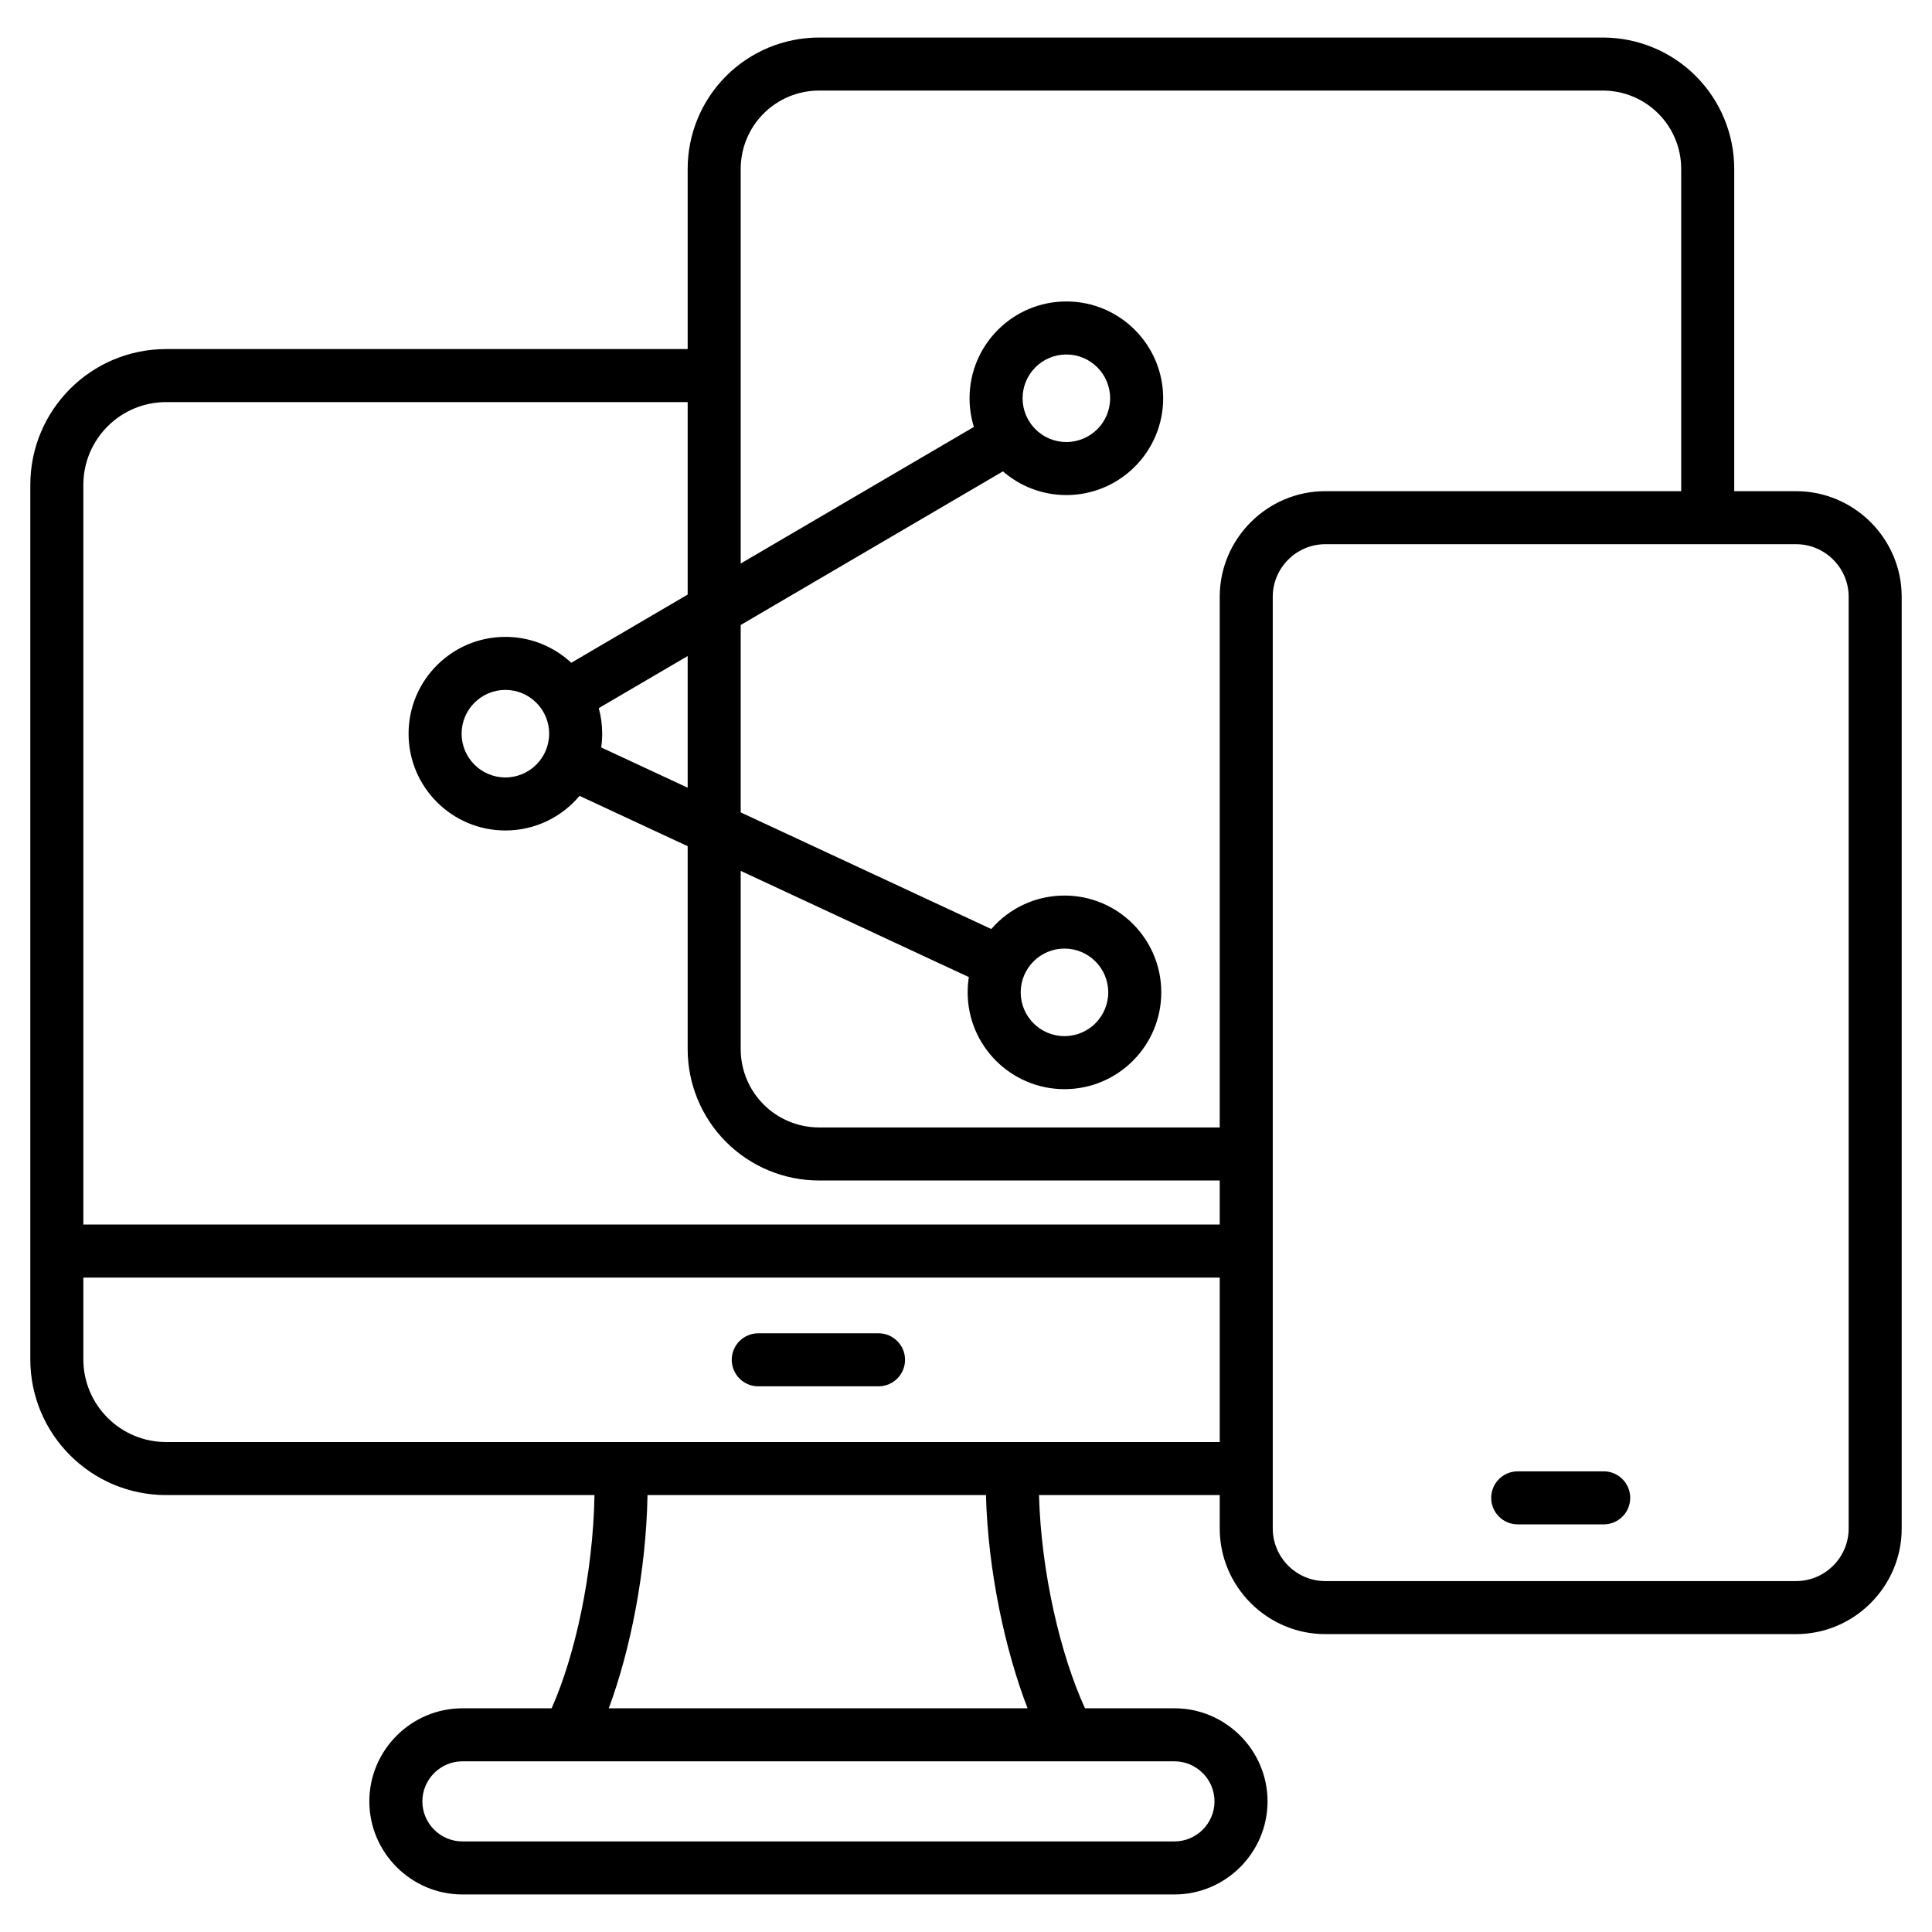
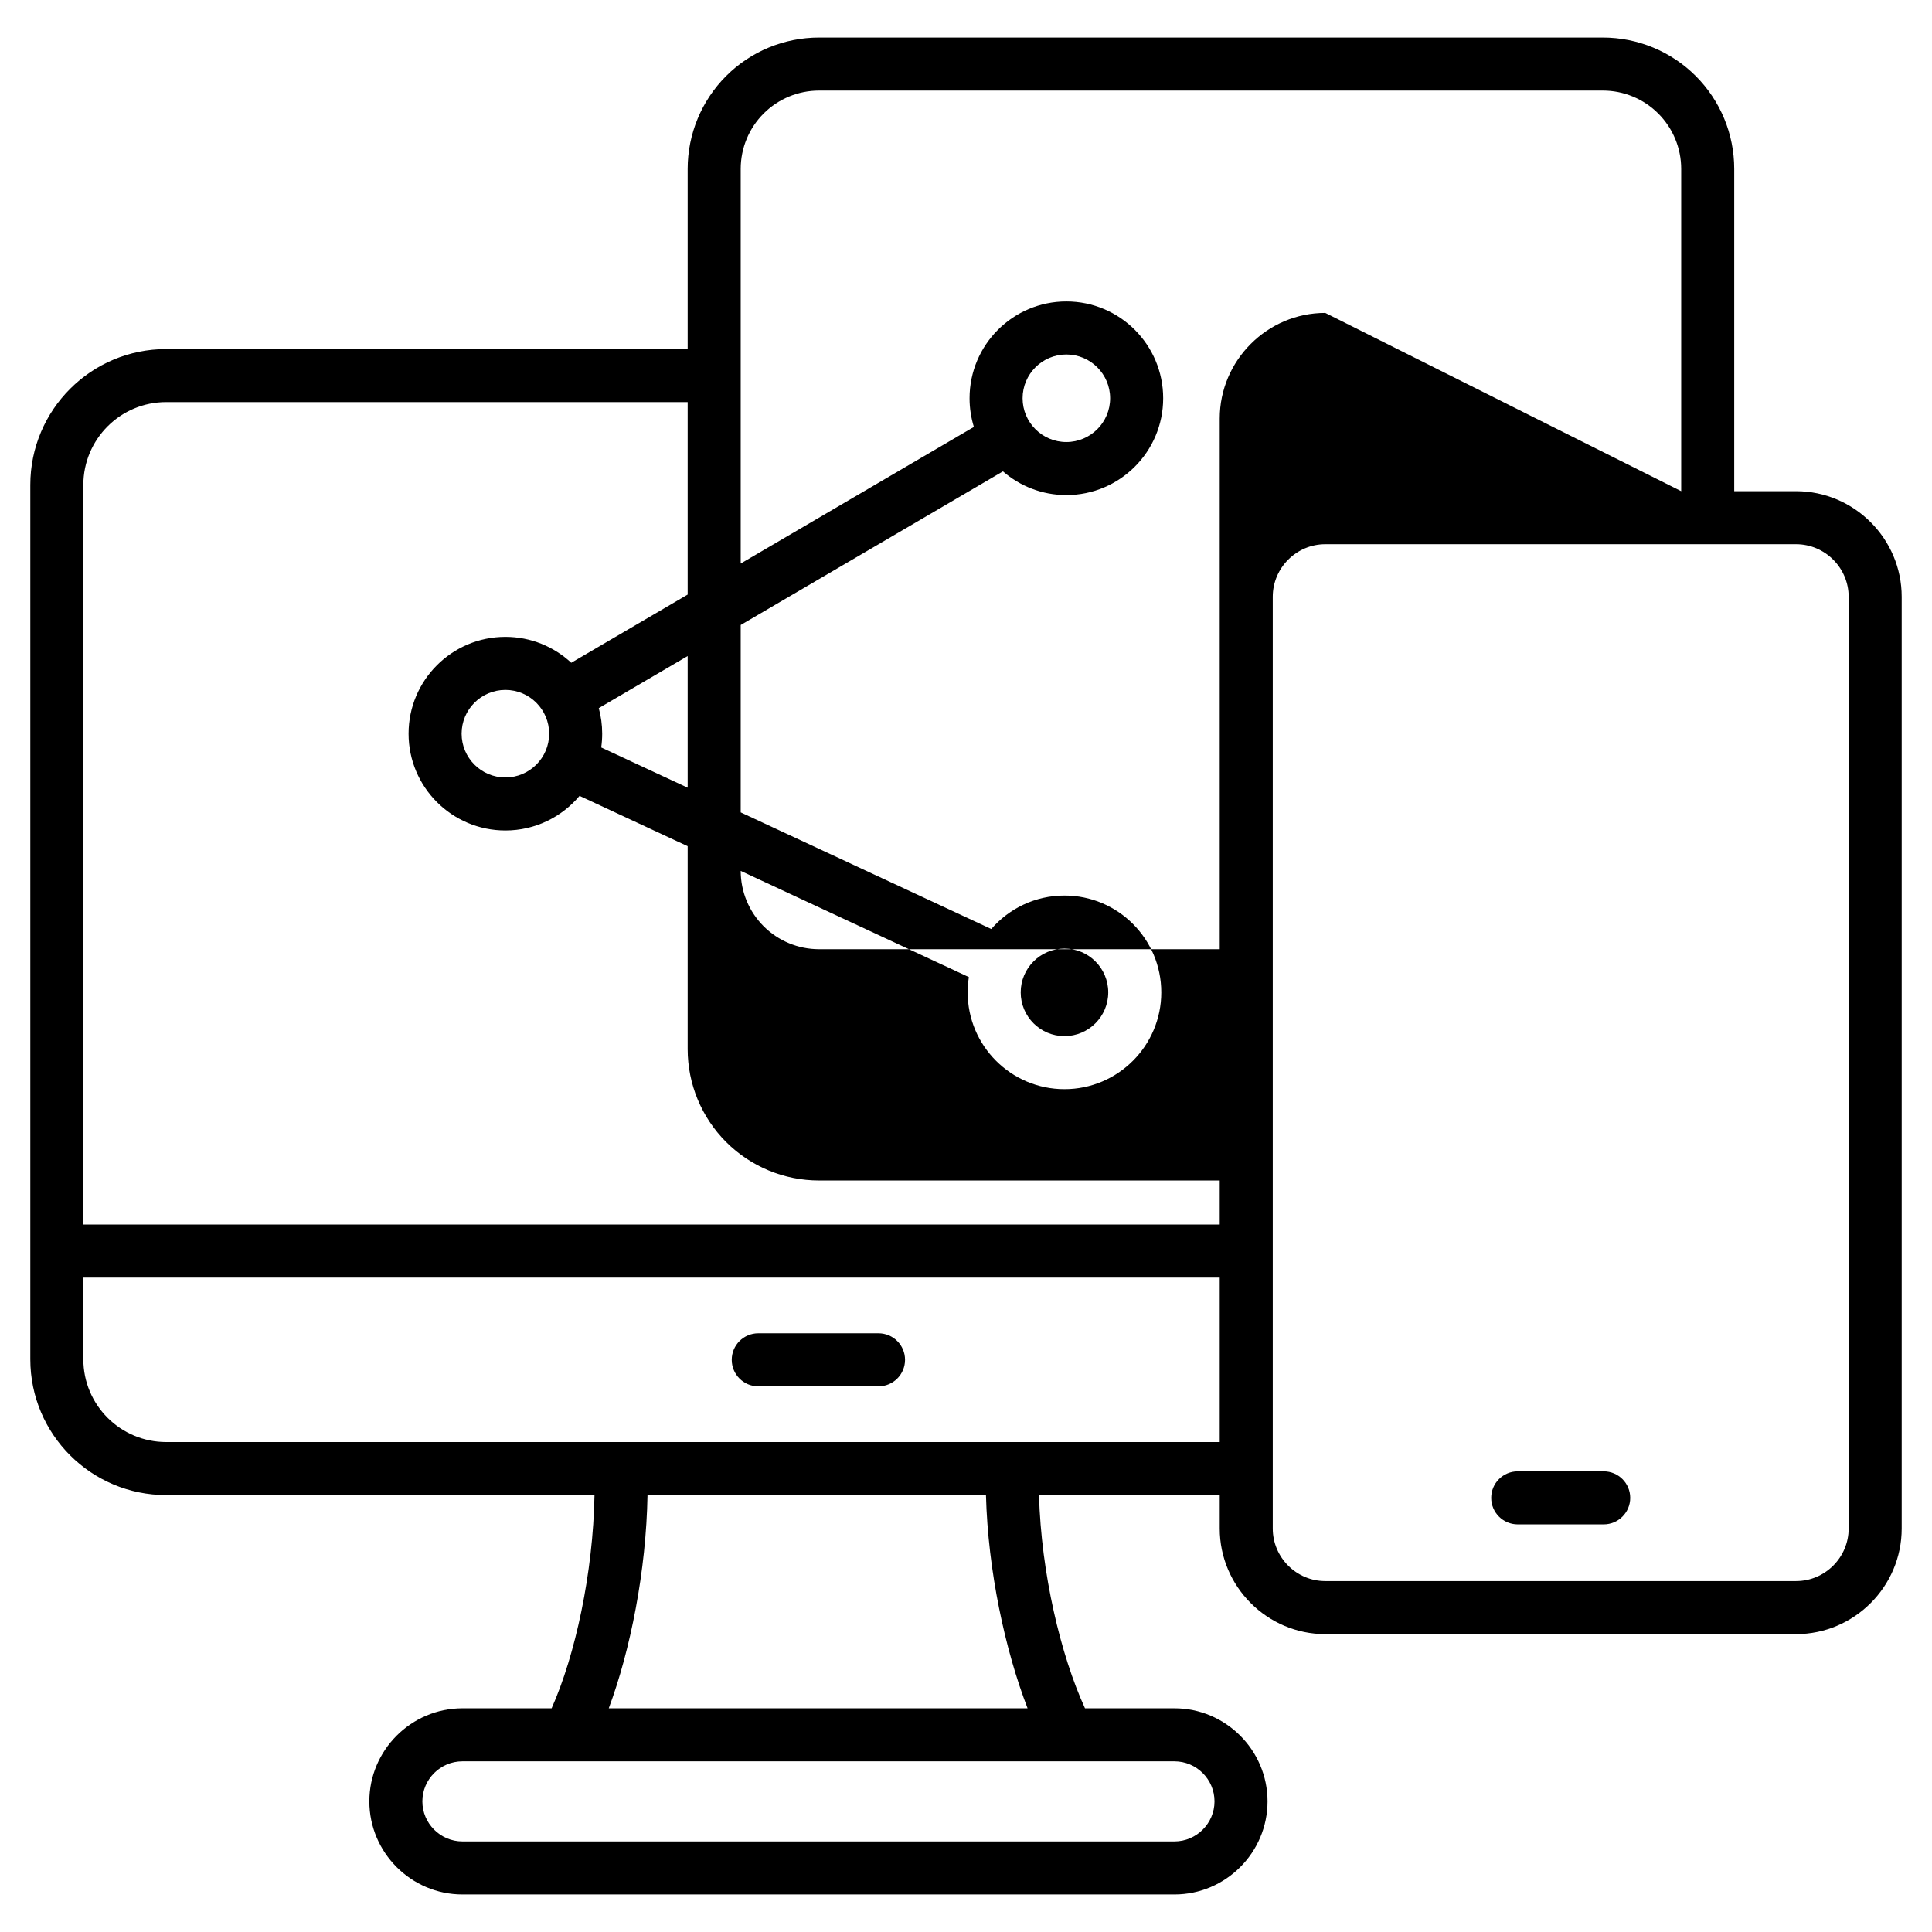
<svg xmlns="http://www.w3.org/2000/svg" clip-rule="evenodd" fill-rule="evenodd" stroke-linejoin="round" stroke-miterlimit="2" viewBox="0 0 510 510">
-   <path d="m156.929 394.664h-113.056c-19.826 0-35.873-16.053-35.873-35.85v-230.798c0-19.824 16.049-35.873 35.873-35.873h137.653v-47.56c0-9.196 3.653-18.015 10.155-24.517 6.502-6.503 15.321-10.156 24.517-10.156h206.923c9.195 0 18.014 3.653 24.517 10.156 6.502 6.502 10.155 15.321 10.155 24.517v85.075h16.326c15.336 0 27.881 12.545 27.881 27.881v245.946c0 15.335-12.545 27.881-27.881 27.881h-124.281c-15.314 0-27.863-12.544-27.863-27.881v-8.821h-47.706c.569 20.589 5.723 42.289 12.142 56.284h23.616c13.514 0 24.571 11.057 24.571 24.571s-11.057 24.571-24.571 24.571h-187.963c-13.514 0-24.571-11.057-24.571-24.571s11.057-24.571 24.571-24.571h23.547c6.249-14.006 10.953-35.704 11.318-56.284zm24.597-288.521h-137.653c-12.088 0-21.873 9.785-21.873 21.873v195.233h299.975v-11.631h-105.777c-9.196 0-18.015-3.653-24.517-10.156-6.502-6.502-10.155-15.321-10.155-24.517v-53.569l-28.54-13.286c-4.69 5.586-11.723 9.138-19.579 9.138-14.103 0-25.554-11.45-25.554-25.554s11.451-25.554 25.554-25.554c6.715 0 12.828 2.595 17.391 6.836l30.728-17.999zm-159.526 231.106v21.565c0 12.068 9.787 21.85 21.873 21.85h278.102v-43.415zm238.269 57.415h-89.342c-.348 19.996-4.517 40.96-10.229 56.284h110.554c-5.917-15.331-10.457-36.295-10.983-56.284zm183.524-265.006v-85.075c0-5.483-2.178-10.741-6.055-14.618s-9.135-6.055-14.617-6.055h-206.923c-5.483 0-10.741 2.178-14.618 6.055-3.876 3.877-6.054 9.135-6.054 14.618v104.174l61.554-36.056c-.742-2.392-1.142-4.934-1.142-7.569 0-14.104 11.451-25.555 25.554-25.555 14.104 0 25.555 11.451 25.555 25.555s-11.451 25.554-25.555 25.554c-6.401 0-12.255-2.359-16.741-6.254l-69.225 40.55v49.469l66.145 30.79c4.687-5.412 11.608-8.838 19.322-8.838 14.104 0 25.555 11.451 25.555 25.555 0 14.103-11.451 25.554-25.555 25.554-14.103 0-25.554-11.451-25.554-25.554 0-1.371.108-2.716.316-4.028l-60.229-28.037v47.052c0 5.483 2.178 10.741 6.054 14.618 3.877 3.877 9.135 6.055 14.618 6.055h105.777v-140.079c0-15.337 12.549-27.881 27.863-27.881zm-107.818 27.881v245.946c0 7.633 6.241 13.881 13.863 13.881h124.281c7.635 0 13.881-6.246 13.881-13.881v-245.946c0-7.635-6.246-13.881-13.881-13.881h-124.281c-7.622 0-13.863 6.248-13.863 13.881zm-177.27 39.771 22.821 10.624v-34.752l-23.466 13.745c.588 2.15.902 4.412.902 6.747 0 1.234-.088 2.448-.257 3.636zm-25.298-15.19c-6.377 0-11.554 5.177-11.554 11.554s5.177 11.554 11.554 11.554 11.555-5.177 11.555-11.554-5.178-11.554-11.555-11.554zm148.085-88.543c-6.377 0-11.554 5.178-11.554 11.555s5.177 11.554 11.554 11.554 11.555-5.177 11.555-11.554-5.178-11.555-11.555-11.555zm-.499 156.826c-6.377 0-11.554 5.178-11.554 11.555s5.177 11.554 11.554 11.554 11.555-5.177 11.555-11.554-5.178-11.555-11.555-11.555zm-158.929 214.545c-5.814 0-10.571 4.757-10.571 10.571s4.757 10.571 10.571 10.571h187.963c5.814 0 10.571-4.757 10.571-10.571s-4.757-10.571-10.571-10.571zm78.096-98.992c-3.863 0-7-3.136-7-7 0-3.863 3.137-7 7-7h31.747c3.863 0 7 3.137 7 7 0 3.864-3.137 7-7 7zm200.478 36.442c-3.863 0-7-3.137-7-7 0-3.864 3.137-7 7-7h22.699c3.863 0 7 3.136 7 7 0 3.863-3.137 7-7 7z" />
+   <path d="m156.929 394.664h-113.056c-19.826 0-35.873-16.053-35.873-35.85v-230.798c0-19.824 16.049-35.873 35.873-35.873h137.653v-47.56c0-9.196 3.653-18.015 10.155-24.517 6.502-6.503 15.321-10.156 24.517-10.156h206.923c9.195 0 18.014 3.653 24.517 10.156 6.502 6.502 10.155 15.321 10.155 24.517v85.075h16.326c15.336 0 27.881 12.545 27.881 27.881v245.946c0 15.335-12.545 27.881-27.881 27.881h-124.281c-15.314 0-27.863-12.544-27.863-27.881v-8.821h-47.706c.569 20.589 5.723 42.289 12.142 56.284h23.616c13.514 0 24.571 11.057 24.571 24.571s-11.057 24.571-24.571 24.571h-187.963c-13.514 0-24.571-11.057-24.571-24.571s11.057-24.571 24.571-24.571h23.547c6.249-14.006 10.953-35.704 11.318-56.284zm24.597-288.521h-137.653c-12.088 0-21.873 9.785-21.873 21.873v195.233h299.975v-11.631h-105.777c-9.196 0-18.015-3.653-24.517-10.156-6.502-6.502-10.155-15.321-10.155-24.517v-53.569l-28.54-13.286c-4.69 5.586-11.723 9.138-19.579 9.138-14.103 0-25.554-11.45-25.554-25.554s11.451-25.554 25.554-25.554c6.715 0 12.828 2.595 17.391 6.836l30.728-17.999zm-159.526 231.106v21.565c0 12.068 9.787 21.85 21.873 21.85h278.102v-43.415zm238.269 57.415h-89.342c-.348 19.996-4.517 40.96-10.229 56.284h110.554c-5.917-15.331-10.457-36.295-10.983-56.284zm183.524-265.006v-85.075c0-5.483-2.178-10.741-6.055-14.618s-9.135-6.055-14.617-6.055h-206.923c-5.483 0-10.741 2.178-14.618 6.055-3.876 3.877-6.054 9.135-6.054 14.618v104.174l61.554-36.056c-.742-2.392-1.142-4.934-1.142-7.569 0-14.104 11.451-25.555 25.554-25.555 14.104 0 25.555 11.451 25.555 25.555s-11.451 25.554-25.555 25.554c-6.401 0-12.255-2.359-16.741-6.254l-69.225 40.55v49.469l66.145 30.79c4.687-5.412 11.608-8.838 19.322-8.838 14.104 0 25.555 11.451 25.555 25.555 0 14.103-11.451 25.554-25.555 25.554-14.103 0-25.554-11.451-25.554-25.554 0-1.371.108-2.716.316-4.028l-60.229-28.037c0 5.483 2.178 10.741 6.054 14.618 3.877 3.877 9.135 6.055 14.618 6.055h105.777v-140.079c0-15.337 12.549-27.881 27.863-27.881zm-107.818 27.881v245.946c0 7.633 6.241 13.881 13.863 13.881h124.281c7.635 0 13.881-6.246 13.881-13.881v-245.946c0-7.635-6.246-13.881-13.881-13.881h-124.281c-7.622 0-13.863 6.248-13.863 13.881zm-177.27 39.771 22.821 10.624v-34.752l-23.466 13.745c.588 2.15.902 4.412.902 6.747 0 1.234-.088 2.448-.257 3.636zm-25.298-15.19c-6.377 0-11.554 5.177-11.554 11.554s5.177 11.554 11.554 11.554 11.555-5.177 11.555-11.554-5.178-11.554-11.555-11.554zm148.085-88.543c-6.377 0-11.554 5.178-11.554 11.555s5.177 11.554 11.554 11.554 11.555-5.177 11.555-11.554-5.178-11.555-11.555-11.555zm-.499 156.826c-6.377 0-11.554 5.178-11.554 11.555s5.177 11.554 11.554 11.554 11.555-5.177 11.555-11.554-5.178-11.555-11.555-11.555zm-158.929 214.545c-5.814 0-10.571 4.757-10.571 10.571s4.757 10.571 10.571 10.571h187.963c5.814 0 10.571-4.757 10.571-10.571s-4.757-10.571-10.571-10.571zm78.096-98.992c-3.863 0-7-3.136-7-7 0-3.863 3.137-7 7-7h31.747c3.863 0 7 3.137 7 7 0 3.864-3.137 7-7 7zm200.478 36.442c-3.863 0-7-3.137-7-7 0-3.864 3.137-7 7-7h22.699c3.863 0 7 3.136 7 7 0 3.863-3.137 7-7 7z" />
</svg>